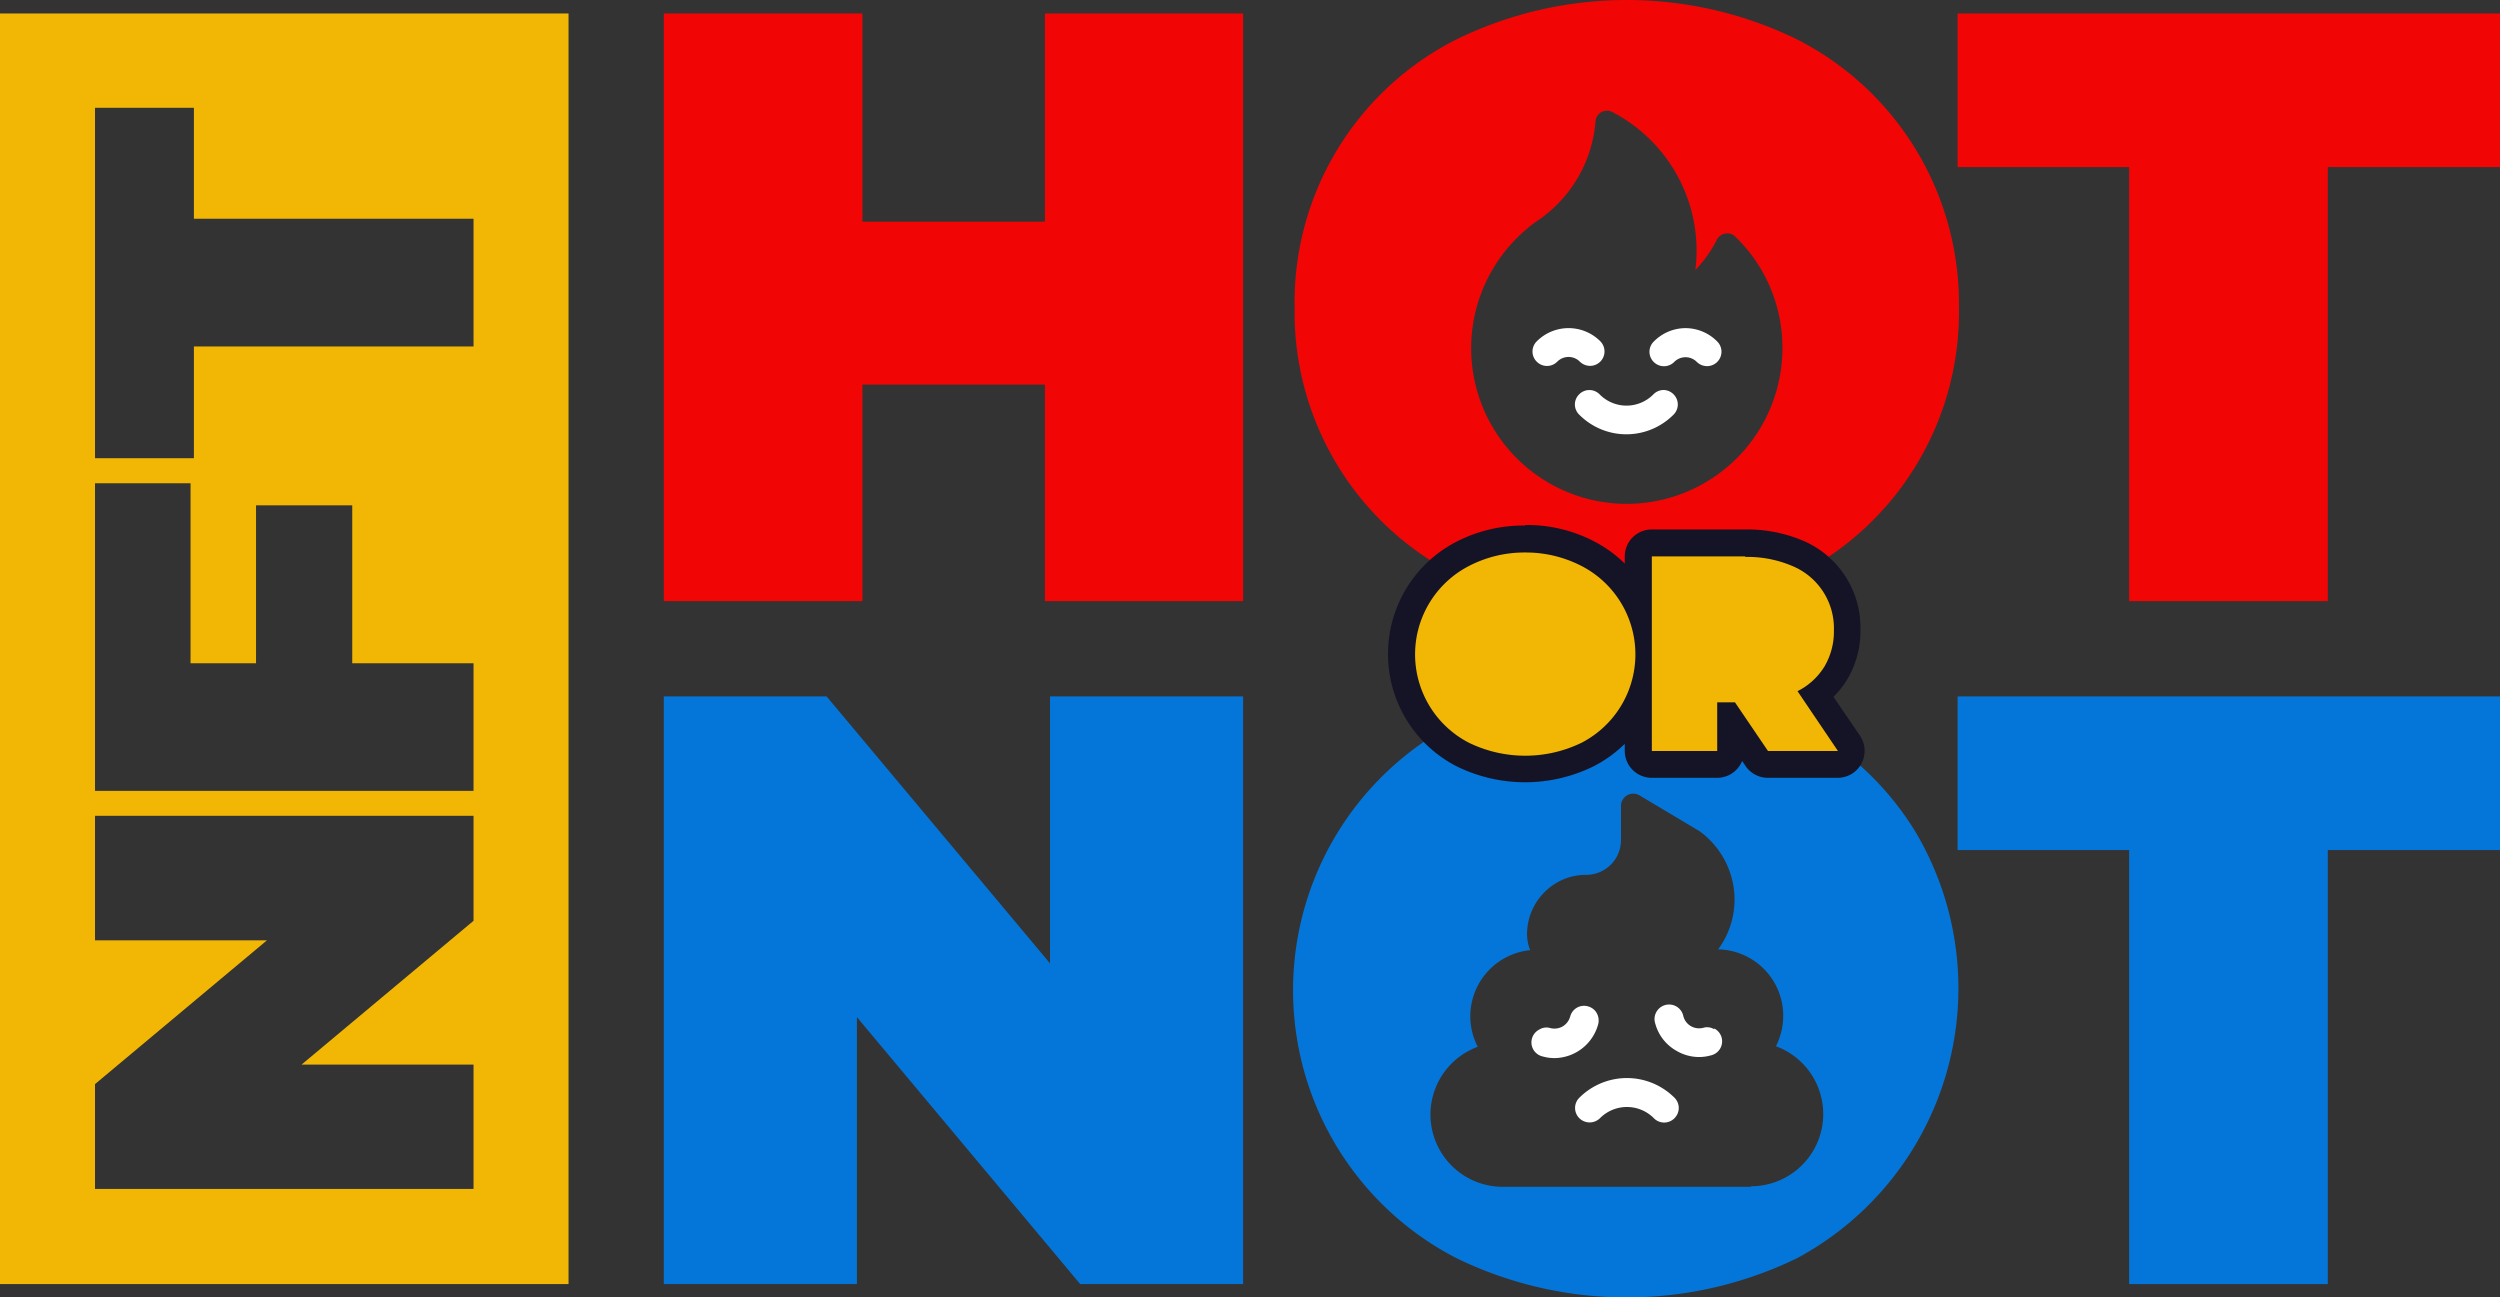
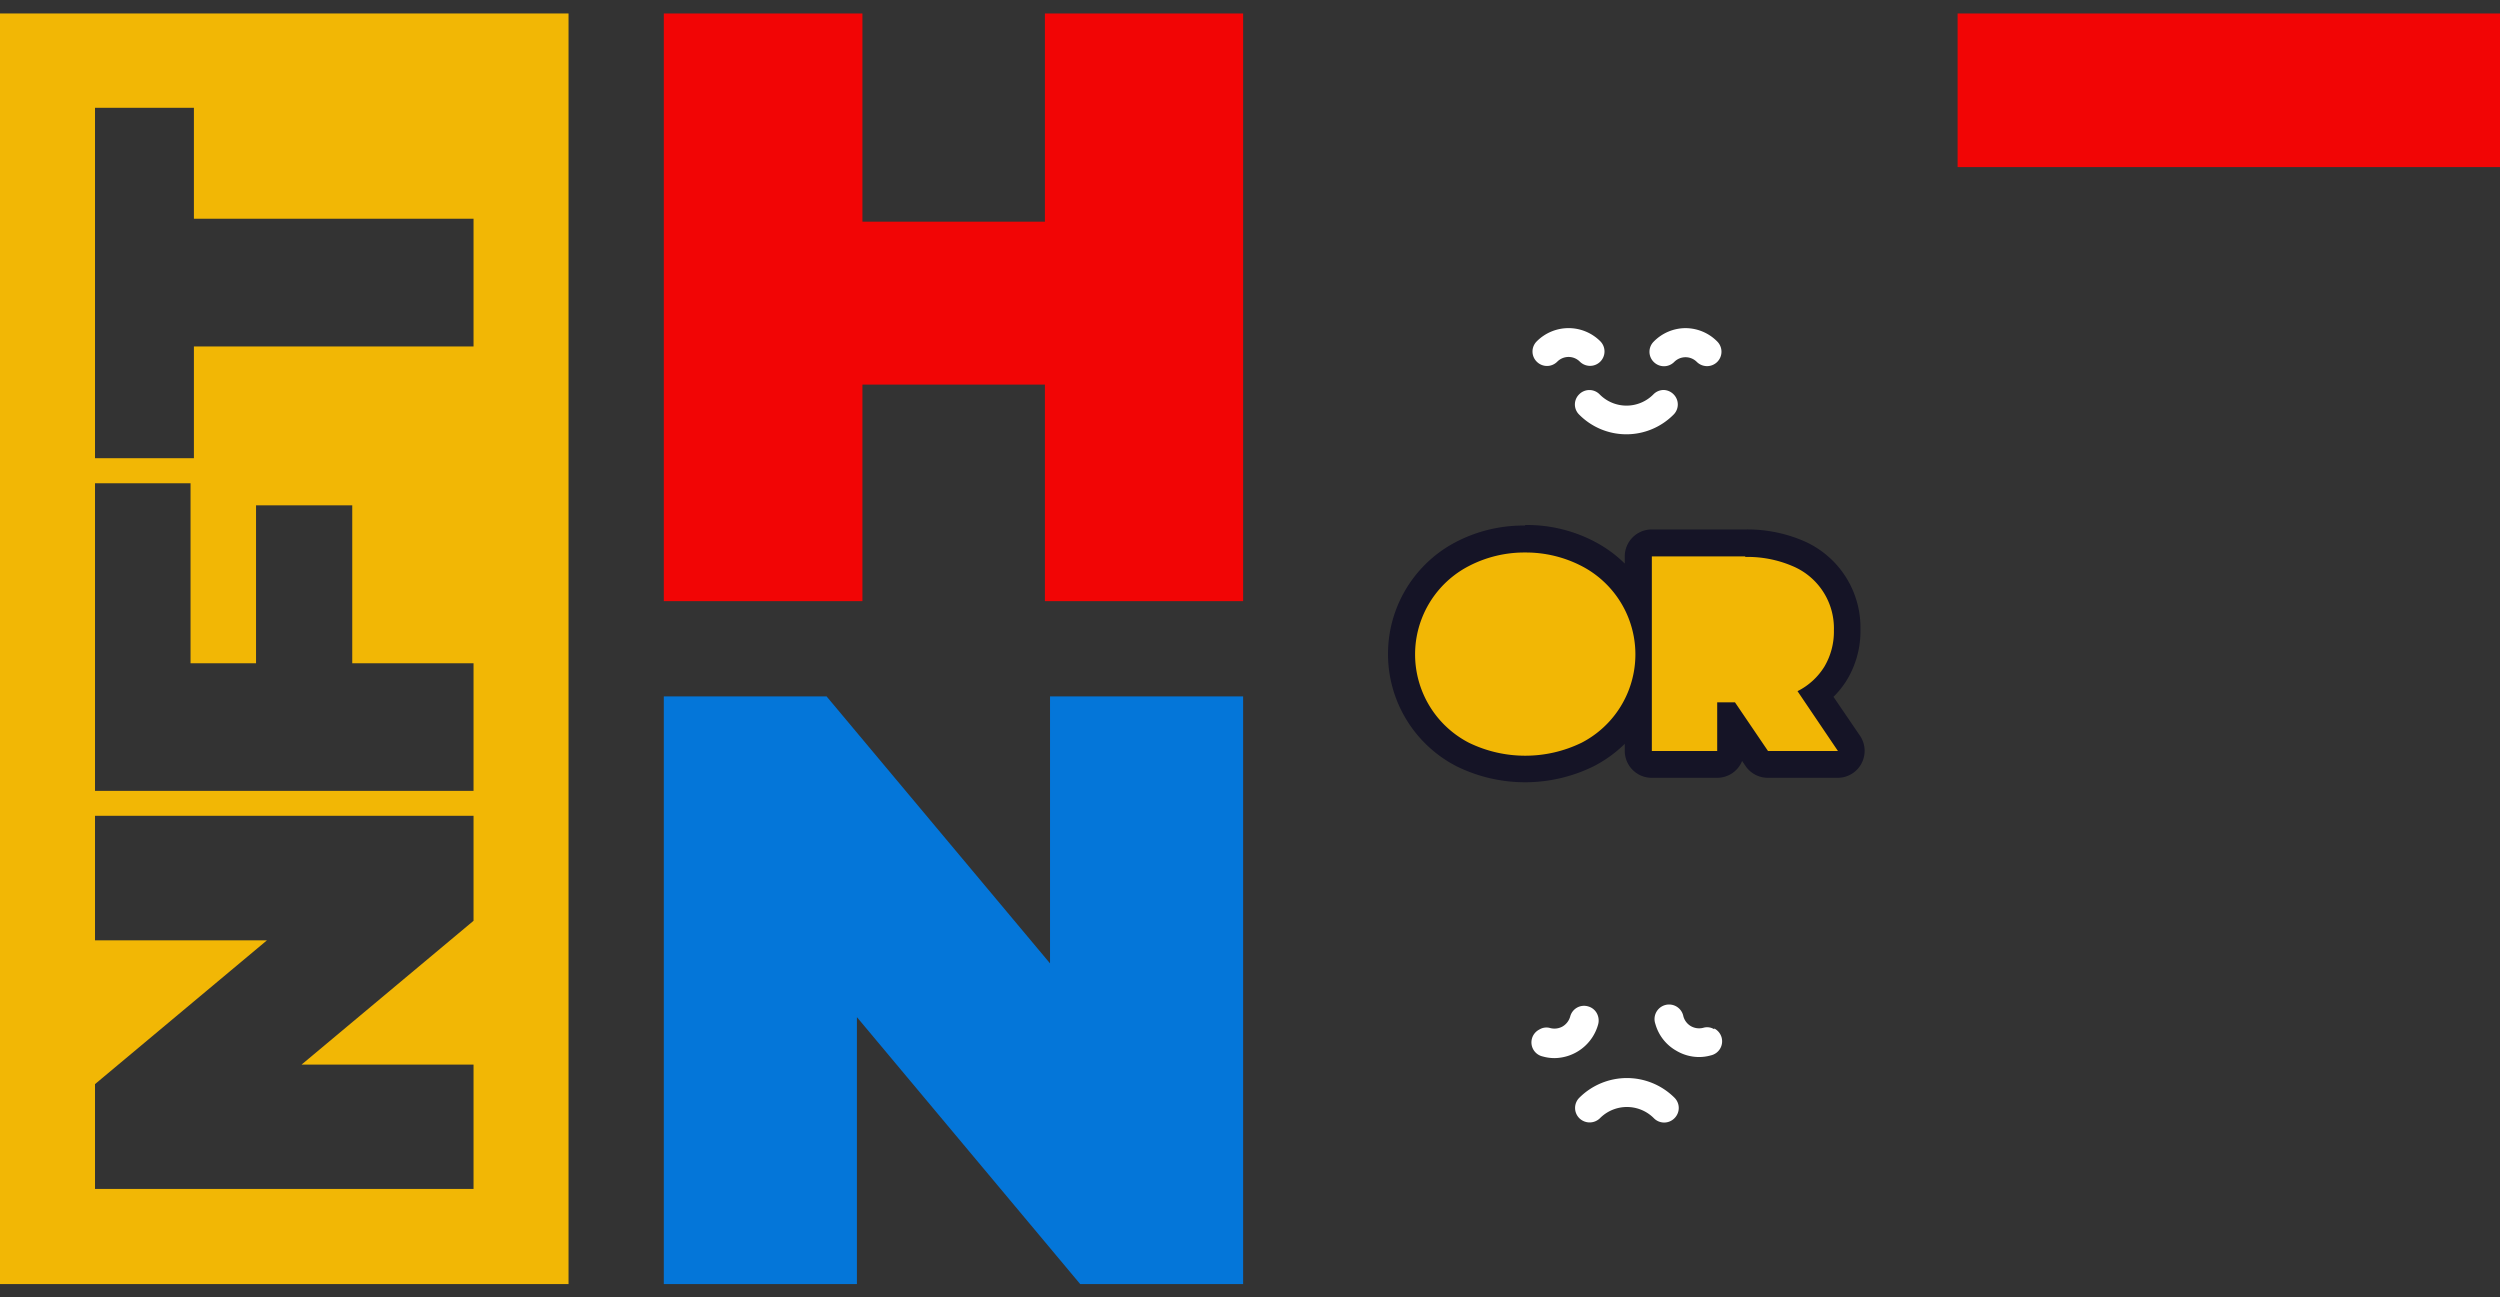
<svg xmlns="http://www.w3.org/2000/svg" viewBox="0 0 185.52 96.28">
  <rect x="0" y="0" width="185.52" height="96.28" fill="#333333" stroke="none" />
  <defs>
    <style>.cls-1{fill:#f2b705;}.cls-2{fill:#0476d9;}.cls-3{fill:#fff;}.cls-4{fill:#f20505;}.cls-5{fill:#151426;}</style>
  </defs>
  <g id="Layer_2" data-name="Layer 2">
    <g id="logo">
      <path class="cls-1" d="M0,95.29H42.19V1H0ZM35.14,60.54v7.79L22.38,79H35.14v9.23H7.05V80.45L19.81,69.78H7.05V60.54Zm-21-24.68V49.22H19V37.5h7.14V49.22h9v9.47H7.05V35.86ZM14.39,8v8.23H35.14v9.48H14.39V34H7.05V8Z" />
      <path class="cls-2" d="M92.25,51.68V95.29H80.16L63.59,75.48V95.29H49.26V51.68H61.34L77.92,71.49V51.68Z" />
-       <path class="cls-2" d="M158,63.08H145.27V51.68h40.25v11.4H172.74V95.29H158Z" />
      <path class="cls-3" d="M118.6,76a1.12,1.12,0,0,0-.11-.82,1.05,1.05,0,0,0-.65-.5,1.06,1.06,0,0,0-1.32.76,1.25,1.25,0,0,1-.56.73,1.23,1.23,0,0,1-.92.12,1,1,0,0,0-.81.11,1.07,1.07,0,0,0,.26,2,3.2,3.2,0,0,0,.87.12A3.4,3.4,0,0,0,118.6,76Z" />
      <path class="cls-3" d="M127.21,76.38a1,1,0,0,0-.81-.11,1.23,1.23,0,0,1-.92-.12,1.21,1.21,0,0,1-.56-.73,1.08,1.08,0,1,0-2.08.56,3.3,3.3,0,0,0,1.57,2h0a3.31,3.31,0,0,0,1.67.46,3.2,3.2,0,0,0,.87-.12,1.07,1.07,0,0,0,.26-2Z" />
      <path class="cls-3" d="M120.72,80a5,5,0,0,0-3.52,1.46,1.07,1.07,0,0,0,0,1.52,1.09,1.09,0,0,0,1.53,0,2.82,2.82,0,0,1,4,0,1.07,1.07,0,0,0,1.53,0,1.07,1.07,0,0,0,0-1.52A5,5,0,0,0,120.72,80Z" />
-       <path class="cls-2" d="M142.15,61.74a22,22,0,0,0-8.78-8.13,28.77,28.77,0,0,0-25.3,0,22.36,22.36,0,0,0,0,39.75,28.86,28.86,0,0,0,25.3,0,22.74,22.74,0,0,0,8.78-31.62ZM129.93,88.07H111.51a5.36,5.36,0,0,1-1.85-10.39,4.93,4.93,0,0,1,3.89-7.17,3.31,3.31,0,0,1-.23-1.14,4.39,4.39,0,0,1,1.27-3.14,4.33,4.33,0,0,1,3.13-1.31,2.58,2.58,0,0,0,2.57-2.57V59.81a.91.91,0,0,1,1.37-.79l4.46,2.66a6.3,6.3,0,0,1,2.59,4.77,6.23,6.23,0,0,1-1.21,4,4.93,4.93,0,0,1,4.83,4.92,5.06,5.06,0,0,1-.54,2.27,5.36,5.36,0,0,1-1.86,10.39Z" />
      <path class="cls-4" d="M92.25,1V44.61H77.54V28.54H64V44.61H49.26V1H64V16.45H77.54V1Z" />
-       <path class="cls-4" d="M158,12.4H145.27V1h40.25V12.4H172.74V44.61H158Z" />
+       <path class="cls-4" d="M158,12.4H145.27V1h40.25V12.4H172.74H158Z" />
      <path class="cls-3" d="M118,27.15a1.07,1.07,0,0,0,.76-1.82,3.33,3.33,0,0,0-4.72,0,1.06,1.06,0,0,0,0,1.51,1.07,1.07,0,0,0,1.52,0,1.18,1.18,0,0,1,1.68,0A1.08,1.08,0,0,0,118,27.15Z" />
      <path class="cls-3" d="M123.45,28.94a1.07,1.07,0,0,0-.75.32,2.8,2.8,0,0,1-4,0,1.06,1.06,0,0,0-1.51,0,1.05,1.05,0,0,0,0,1.51,4.93,4.93,0,0,0,7,0,1.06,1.06,0,0,0,0-1.51A1.07,1.07,0,0,0,123.45,28.94Z" />
-       <path class="cls-4" d="M142.15,11.06a22,22,0,0,0-8.78-8.13,28.77,28.77,0,0,0-25.3,0,21.85,21.85,0,0,0-12,19.87,21.86,21.86,0,0,0,12,19.88,28.77,28.77,0,0,0,25.3,0,21.86,21.86,0,0,0,12-19.88A22.06,22.06,0,0,0,142.15,11.06ZM120.72,37.39a11.55,11.55,0,0,1-10.27-16.83A11.68,11.68,0,0,1,114,16.44l0,0a1.62,1.62,0,0,0,.19-.13l.09-.06A9.83,9.83,0,0,0,118.4,9a.85.85,0,0,1,1.24-.69,11.6,11.6,0,0,1,6.26,10.27,11.92,11.92,0,0,1-.09,1.46,9.45,9.45,0,0,0,1.6-2.26.86.86,0,0,1,.63-.45.83.83,0,0,1,.73.23,11.43,11.43,0,0,1,3.5,8.28A11.56,11.56,0,0,1,120.72,37.39Z" />
      <path class="cls-3" d="M125.08,24.35a3.32,3.32,0,0,0-2.36,1,1.06,1.06,0,0,0,0,1.51,1.07,1.07,0,0,0,1.52,0,1.18,1.18,0,0,1,1.68,0,1.08,1.08,0,0,0,.76.31,1.07,1.07,0,0,0,.76-1.82A3.32,3.32,0,0,0,125.08,24.35Z" />
      <path class="cls-1" d="M113.18,57a9.85,9.85,0,0,1-4.63-1.08,8.25,8.25,0,0,1-3.29-3A8.38,8.38,0,0,1,108.55,41a10.49,10.49,0,0,1,9.27,0,8.35,8.35,0,0,1,3.29,3.05,8.44,8.44,0,0,1,.47.89V41.29a1,1,0,0,1,1-1h6.93a9.42,9.42,0,0,1,3.88.75,6,6,0,0,1,2.71,2.26,6.14,6.14,0,0,1,1,3.42,6.08,6.08,0,0,1-.85,3.21,5.59,5.59,0,0,1-1.46,1.61l2.44,3.58a1,1,0,0,1,.06,1,1,1,0,0,1-.88.53H131.2a1,1,0,0,1-.83-.44l-1.94-2.86v2.3a1,1,0,0,1-1,1h-4.85a1,1,0,0,1-1-1V52a8.44,8.44,0,0,1-.47.89,8.25,8.25,0,0,1-3.29,3A9.86,9.86,0,0,1,113.18,57Z" />
      <path class="cls-5" d="M113.18,41a9,9,0,0,1,4.18,1,7.38,7.38,0,0,1,0,13.12,9.56,9.56,0,0,1-8.35,0,7.38,7.38,0,0,1,0-13.12,8.93,8.93,0,0,1,4.17-1m16.33.33A8.43,8.43,0,0,1,133,42a5,5,0,0,1,3.09,4.77,5.11,5.11,0,0,1-.7,2.69,4.93,4.93,0,0,1-2,1.83l3,4.44H131.2l-2.45-3.61h-1.32v3.61h-4.85V41.29h6.93M113.18,39a10.84,10.84,0,0,0-5.1,1.2,9.37,9.37,0,0,0,0,16.66,11.5,11.5,0,0,0,10.19,0,9.46,9.46,0,0,0,2.3-1.66v.52a2,2,0,0,0,2,2h4.85a2,2,0,0,0,1.86-1.25l.25.37a2,2,0,0,0,1.66.88h5.18A2,2,0,0,0,138,54.56l-1.94-2.85a6.71,6.71,0,0,0,1-1.26,7,7,0,0,0,1-3.73,7,7,0,0,0-4.27-6.6,10.56,10.56,0,0,0-4.29-.83h-6.93a2,2,0,0,0-2,2v.53a9.46,9.46,0,0,0-2.3-1.66,10.78,10.78,0,0,0-5.1-1.2Z" />
    </g>
  </g>
</svg>